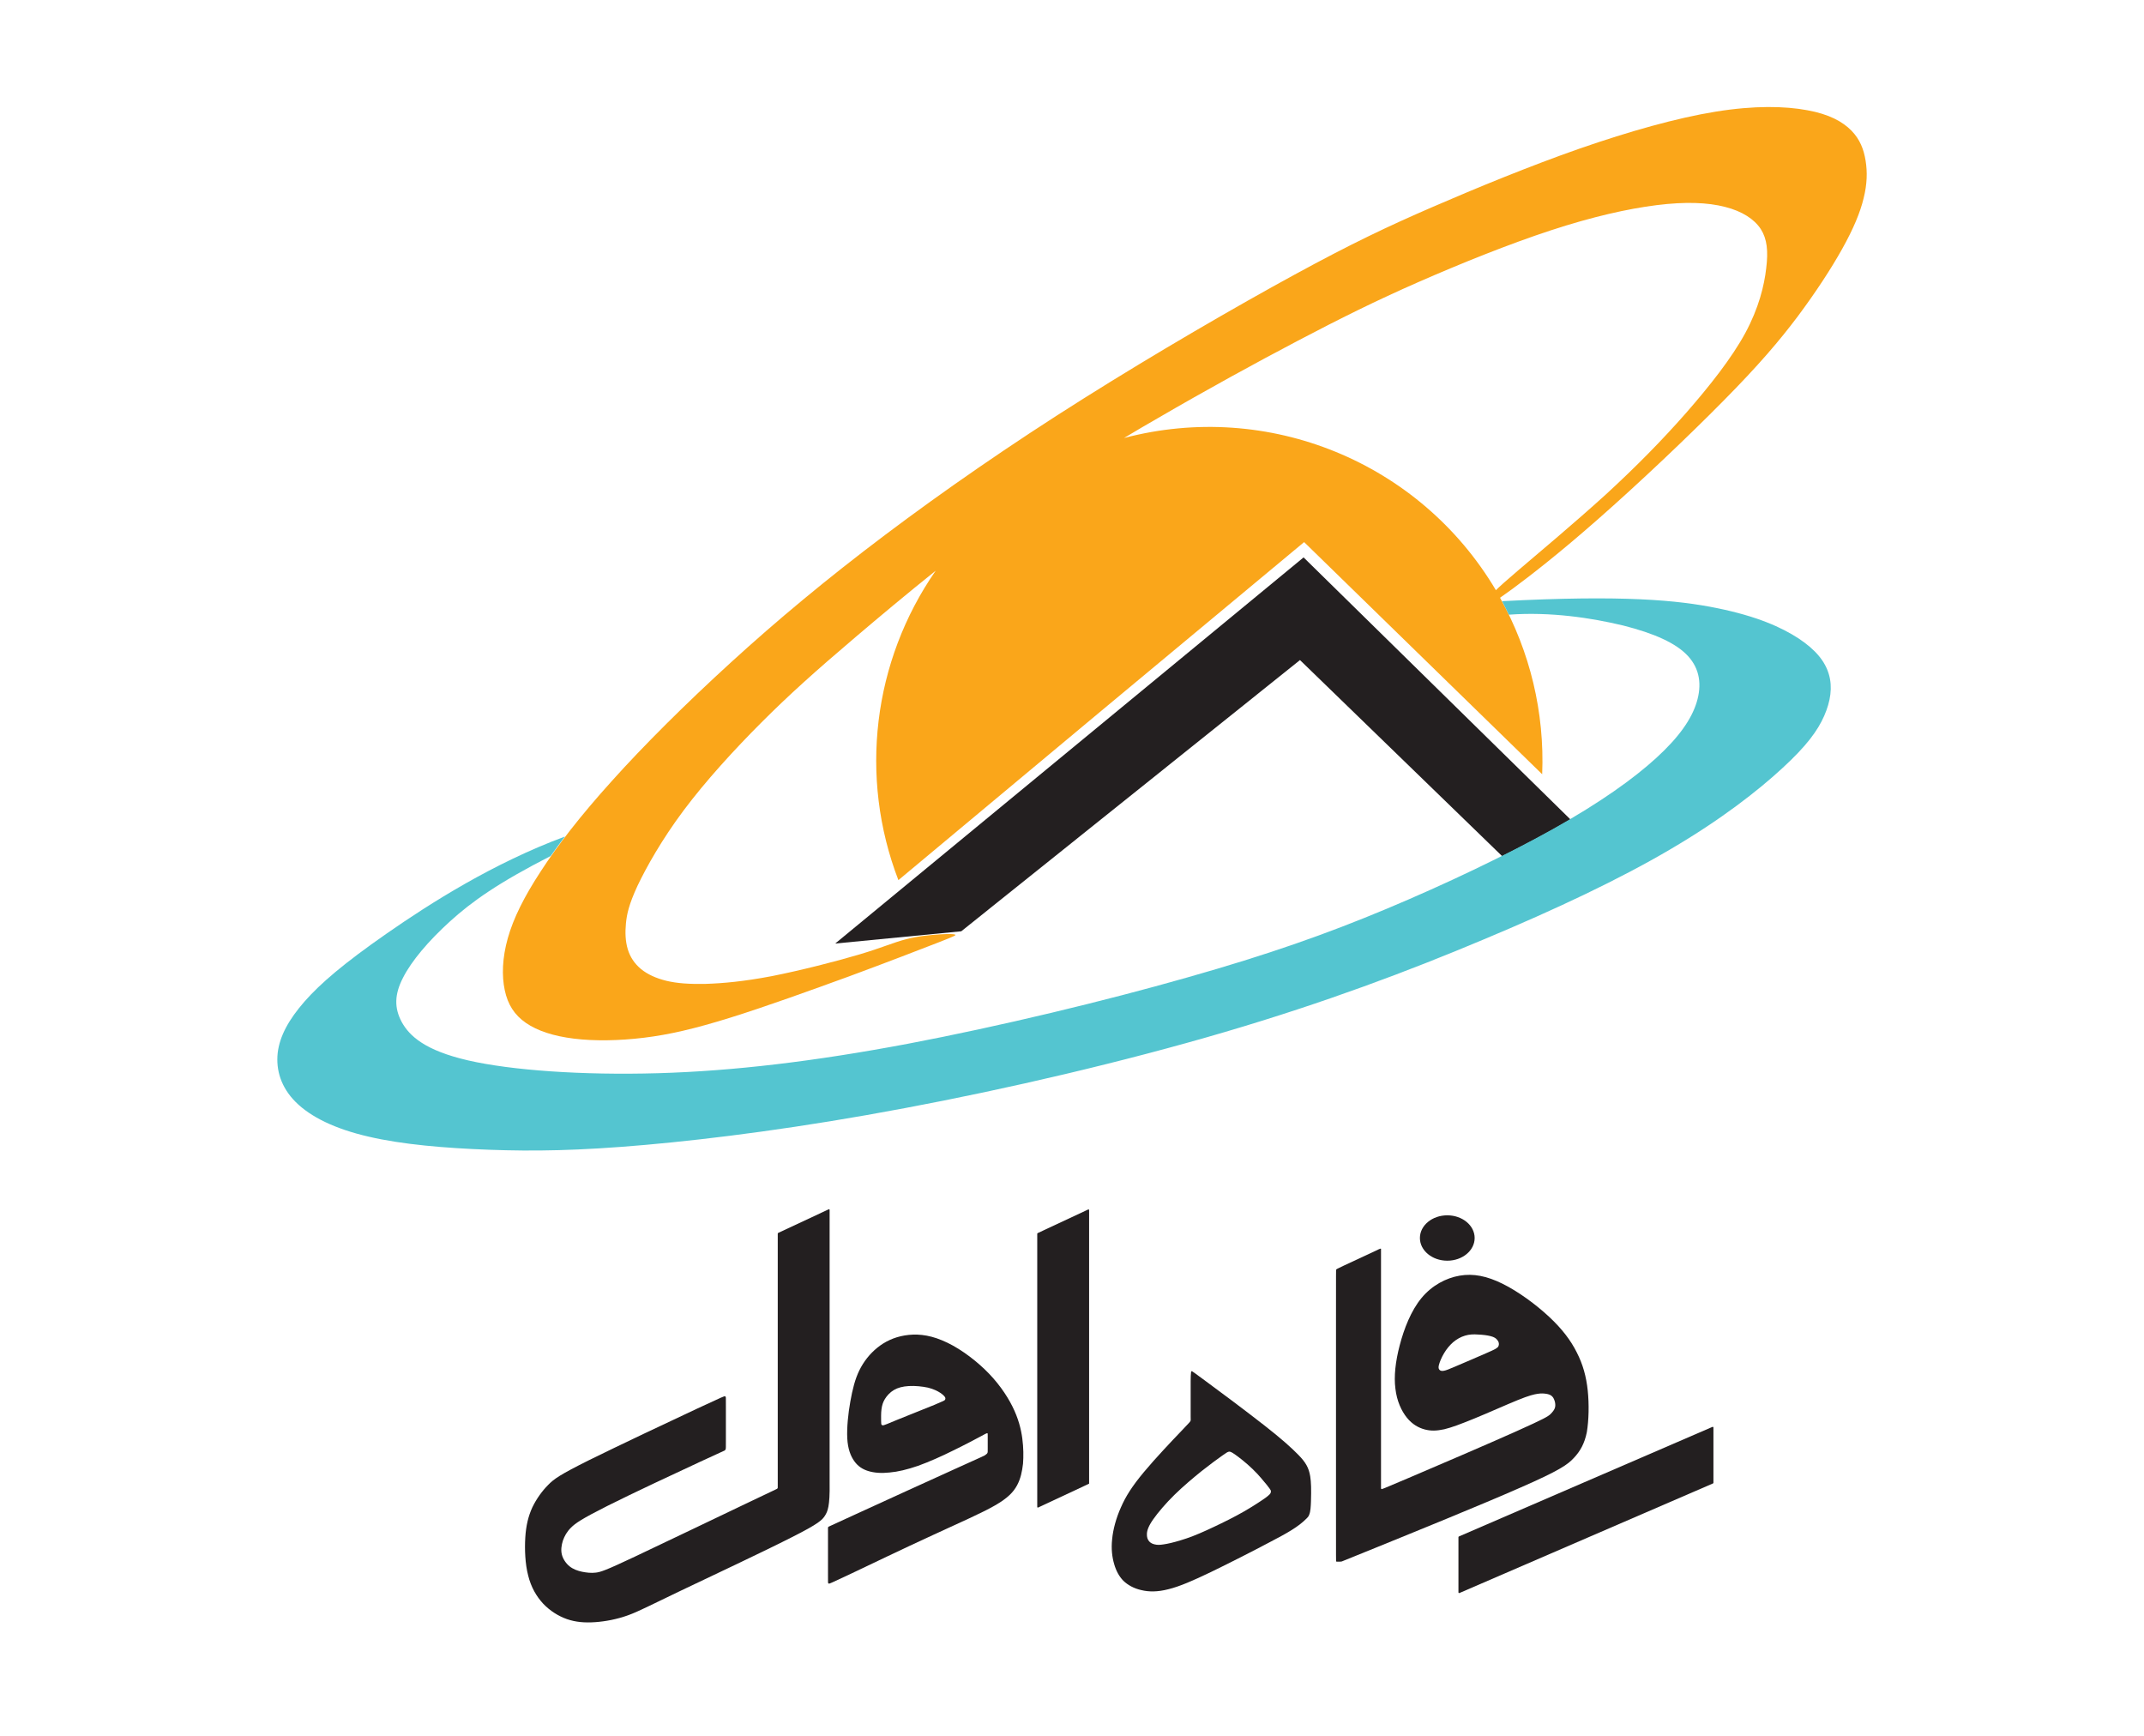
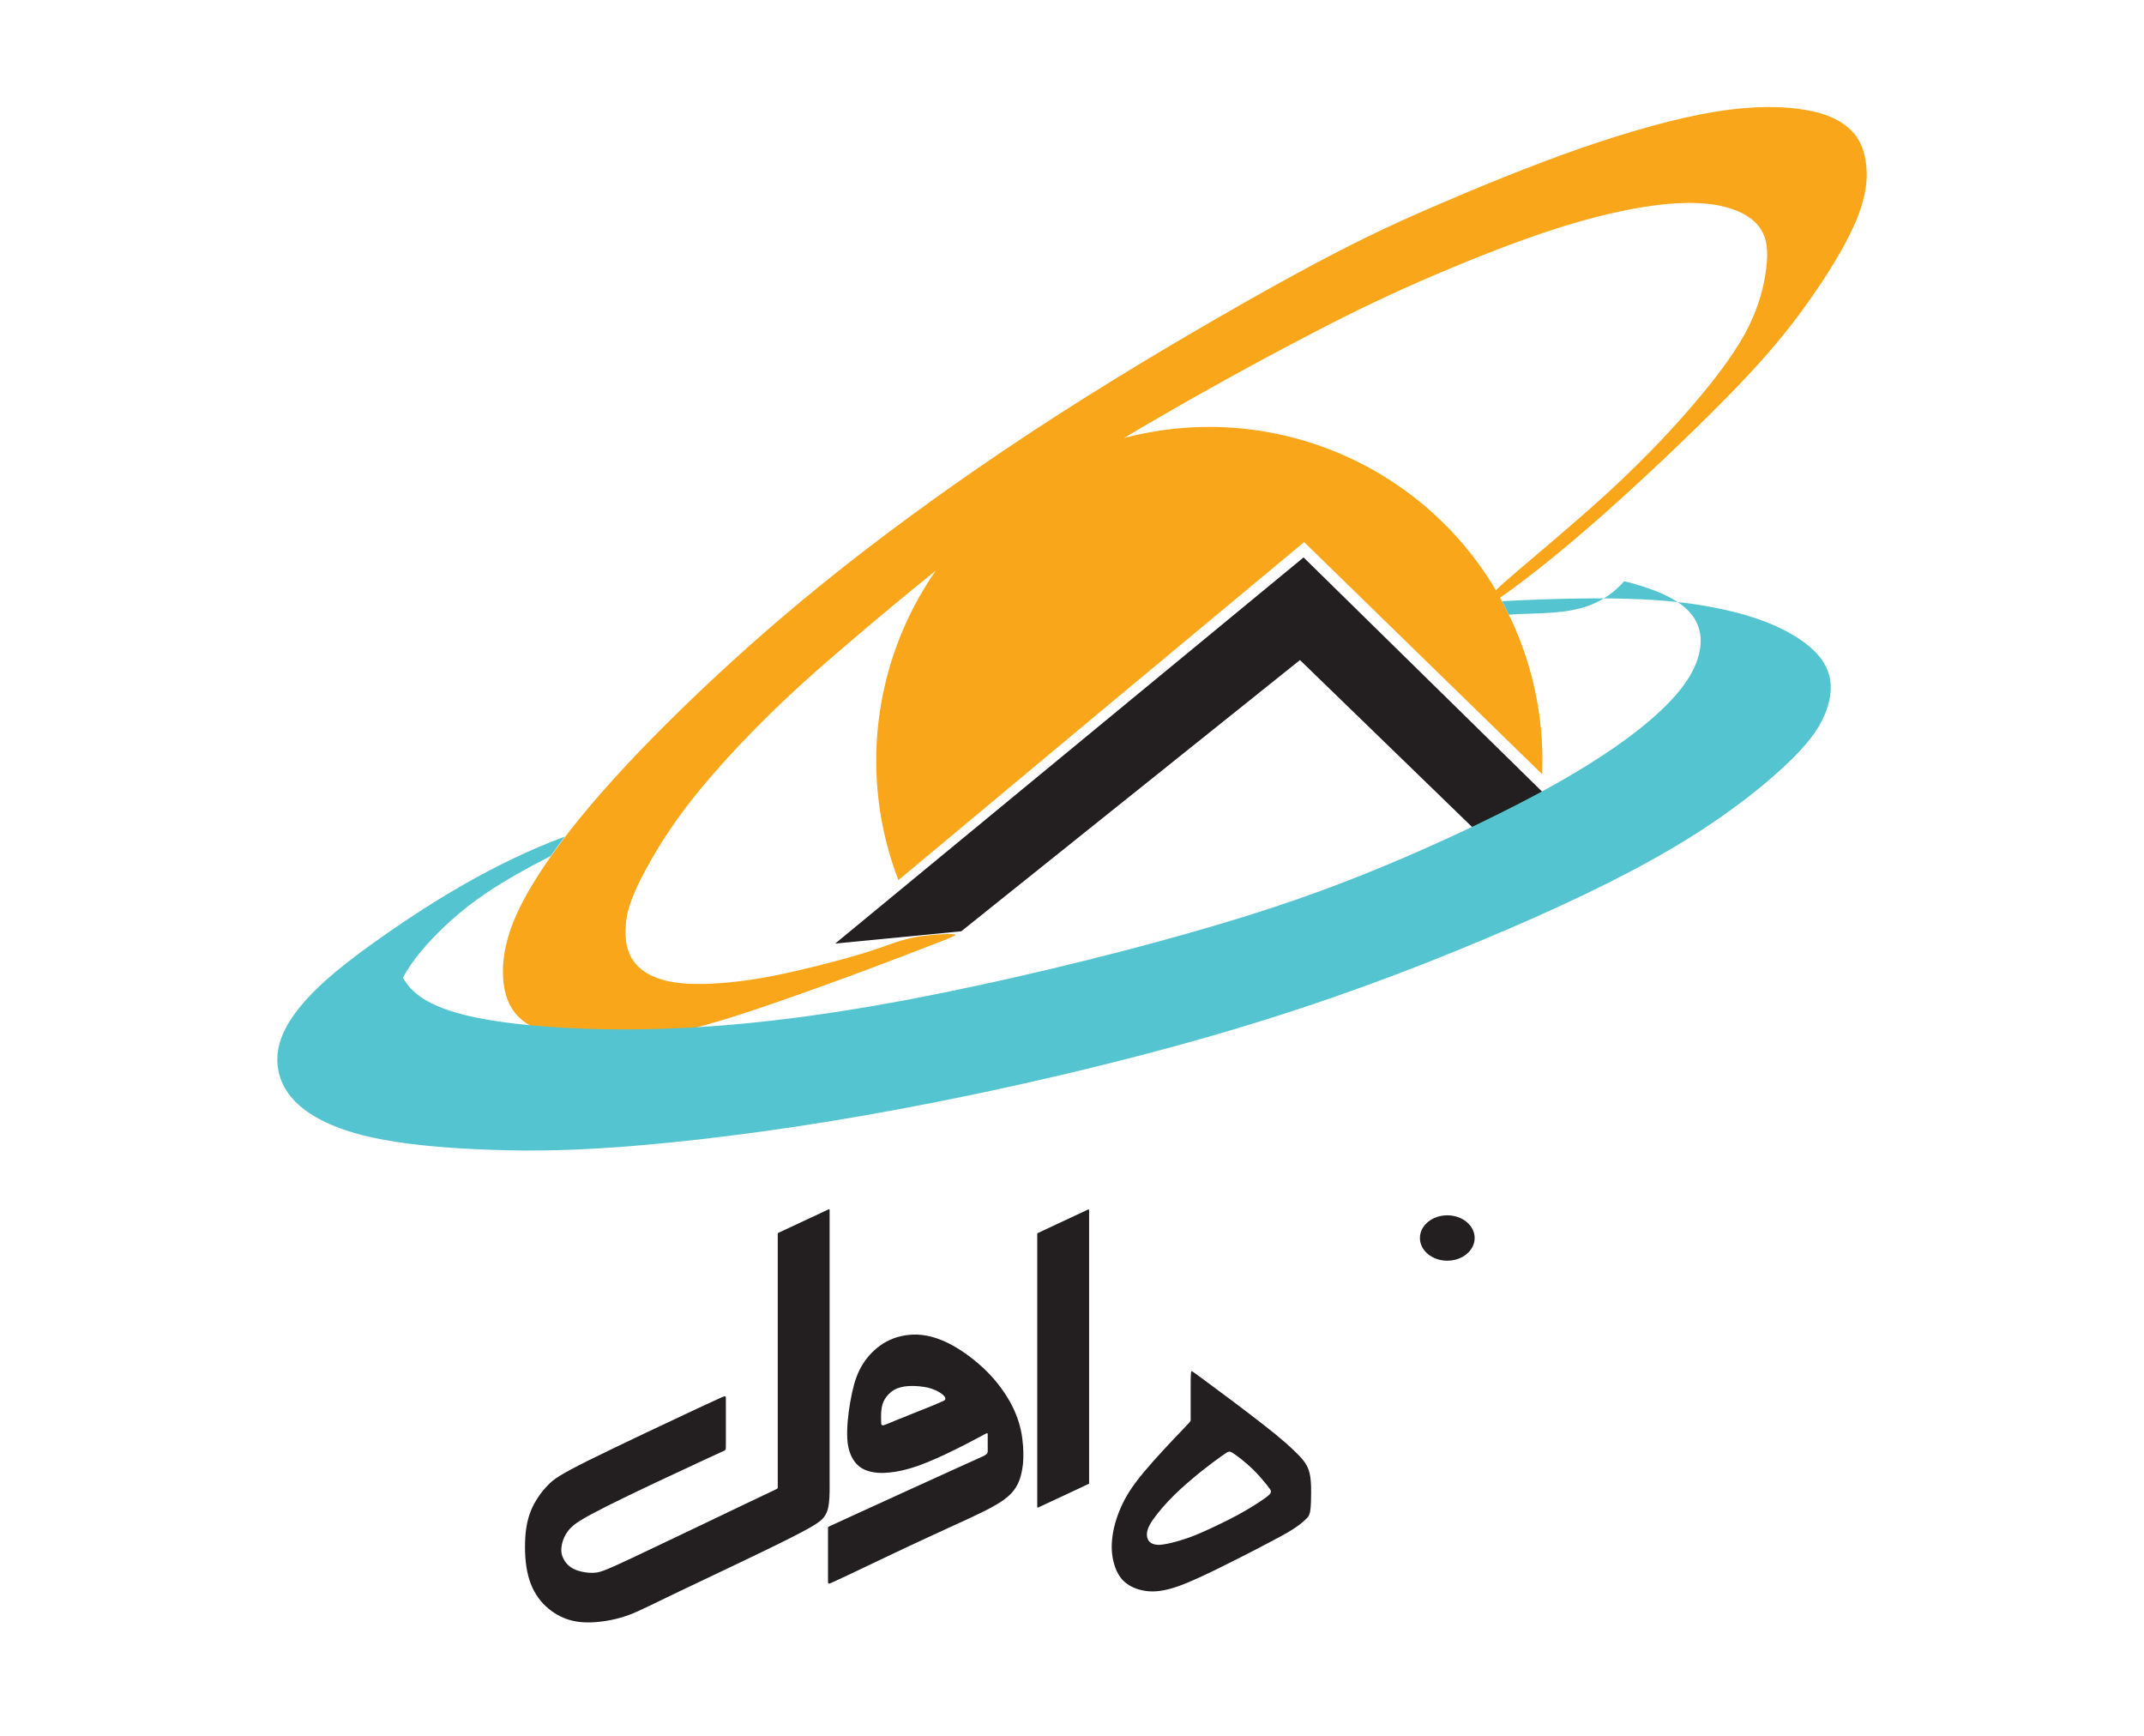
<svg xmlns="http://www.w3.org/2000/svg" version="1.1" id="Layer_1" x="0px" y="0px" viewBox="0 0 1190.6 963.8" style="enable-background:new 0 0 1190.6 963.8;" xml:space="preserve">
  <style type="text/css">
	.st0{fill:#FAA61A;}
	.st1{fill:#231F20;}
	.st2{fill:#54C5D0;}
</style>
  <g>
    <path class="st0" d="M1036,89.2c-1-6.2-3.1-11.8-7.9-16.7c-4.8-4.9-12.3-9.1-24.5-11.3c-12.3-2.3-29.3-2.7-50.9,0.8   c-21.6,3.5-47.8,10.9-75.5,20.5c-27.7,9.7-56.9,21.7-81.6,32.4c-24.7,10.7-44.8,20.2-76.9,37.7c-32.1,17.5-76.3,43.1-117,68.7   c-40.7,25.6-77.9,51.4-110.3,75.8s-60.2,47.6-85.5,70.7c-25.3,23.1-48.3,46-66,65.7c-17.8,19.7-30.4,36.1-39.6,50.3   c-9.3,14.2-15.2,26.1-18.3,37.1c-3.1,11-3.4,20.9-1.7,28.9s5.4,13.8,11.8,18.2s15.3,7.3,26.6,8.7c11.3,1.4,24.9,1.2,38.9-0.5   c14-1.7,28.2-5,47.8-11.1c19.6-6.1,44.5-15.1,66.2-23c21.6-8,40-15.1,49.5-18.8c9.5-3.7,10.1-4.1,9.2-4.4c-0.9-0.3-3.4-0.4-8.2-0.1   c-4.9,0.3-12.1,0.9-18.9,2.7c-6.8,1.7-13,4.6-26.1,8.5s-32.8,8.9-48.5,12c-15.7,3-27.3,4-36.6,4.3c-9.2,0.2-16.1-0.3-21.9-1.7   c-5.8-1.4-10.5-3.6-14.1-6.5c-3.6-3-6.1-6.7-7.4-11.1c-1.3-4.3-1.5-9.2-1-14.3s1.6-10.4,6.4-20.8c4.9-10.3,13.5-25.7,25.7-42   c12.2-16.3,28.1-33.7,43.2-48.8c15.1-15.1,29.4-28,52.6-47.7c12.7-10.8,28-23.6,44.1-36.5c-34.9,50.3-42.7,114.6-20.7,171.8   C573.9,426,649,363.5,724.2,301c44.1,43,88.1,85.9,132.2,128.9c1.4-34.2-6.7-68.1-23.4-98c1.7-1.2,3.9-2.8,7-5   c9.2-6.8,25.6-19.4,47.6-38.8c22.1-19.4,49.8-45.6,69.4-65.5c19.7-19.9,31.3-33.6,41.3-46.9c10-13.4,18.5-26.4,24.7-37.5   c6.2-11.1,10-20.2,11.9-28.1C1036.9,102.1,1037,95.4,1036,89.2z M980.8,149c-1.1,9.6-4.1,22-11.6,35.9c-7.6,14-19.8,29.4-32.9,44.4   c-13.2,15-27.4,29.5-44.6,45.3c-17.3,15.7-37.6,32.7-49.1,42.5c-6.2,5.3-9.8,8.5-11.9,10.6c-42.2-71.2-126.5-105.6-206.5-84.5   c6.3-3.8,12.6-7.5,18.9-11.1c26.8-15.6,53.8-30.4,77.4-42.8c23.6-12.4,43.7-22.4,67.2-32.7c23.5-10.3,50.3-21.1,73.5-28.7   c23.2-7.6,42.8-12,58.8-14c16-2,28.4-1.5,38,1c9.5,2.4,16.2,6.8,19.8,12.3C981.3,132.7,982,139.4,980.8,149z" />
-     <path class="st1" d="M951.5,823.3c0-10.2,0-20.4,0-30.6c0-0.4-0.2-0.5-0.6-0.4c-46.9,20.3-93.8,40.5-140.7,60.8   c-0.2,0.1-0.3,0.2-0.3,0.4c0,10.2,0,20.4,0,30.6c0,0.4,0.2,0.5,0.6,0.4c46.9-20.3,93.8-40.5,140.7-60.8   C951.4,823.6,951.5,823.5,951.5,823.3z" />
    <path class="st1" d="M727.6,819.8c-0.8-5-2.7-8-6.5-11.9s-9.3-8.9-19.3-16.7c-10-7.8-24.4-18.6-31.8-24s-7.7-5.7-8-5.8   c-0.3-0.1-0.5-0.1-0.6,0.7c-0.1,0.9-0.2,2.7-0.2,4.7c0,2,0,4.2,0,6.5s0,4.6,0,7c0,2.4,0,4.8,0,6.3c0,1.5,0.1,2-0.1,2.4   c-0.2,0.4-0.5,0.8-5.3,5.8c-4.8,5-14.1,14.8-20.6,22.6s-10.1,13.5-12.7,19.5c-2.7,6-4.4,12.3-4.9,17.7c-0.6,5.4,0,10,1.1,13.8   s2.7,6.8,5.1,9.3c2.5,2.4,5.9,4.3,10,5.2c4.1,1,8.9,1.1,15.1-0.5c6.1-1.5,13.5-4.7,23.7-9.6c10.1-4.9,22.9-11.4,32.5-16.5   c9.6-5,15.9-8.5,20.5-13.2c0.5-0.5,1.1-1.1,1.4-2c0.8-1.8,0.9-4.8,1-7.4C728.2,827,728.1,823,727.6,819.8z M705.6,828.9   c-0.2,0.5-0.5,1-2.9,2.8c-2.4,1.7-6.8,4.6-12,7.6s-11.1,5.9-16.6,8.5c-5.5,2.6-10.7,4.9-15.2,6.4s-8.2,2.5-10.9,3   c-2.7,0.5-4.3,0.7-5.8,0.5c-1.5-0.2-3-0.7-3.9-1.7c-1-1-1.5-2.5-1.4-4.4c0.1-1.9,0.9-4.3,3.5-8s6.9-8.8,11.8-13.6   s10.4-9.4,15.1-13.2c4.8-3.8,8.8-6.7,11.2-8.4s3-2.1,3.7-2.3c0.6-0.2,1.2-0.2,3.5,1.4c2.3,1.6,6.4,4.8,9.8,8.1   c3.5,3.3,6.3,6.9,8,8.9c1.6,2.1,2,2.6,2.2,3.1C705.8,828.1,705.8,828.5,705.6,828.9z" />
    <path class="st1" d="M872.1,455c-49.4-48.5-98.8-97-148.2-145.5C637.2,381,550.5,452.4,463.8,523.9c23.3-2.3,46.6-4.5,70-6.8   c62.7-50.2,125.4-100.4,188.1-150.6c37.4,36.3,74.9,72.6,112.3,108.9c10.1-5.1,19.7-10.1,28.4-15C865.9,458.6,869,456.8,872.1,455z   " />
    <path class="st1" d="M431.9,824.3c0-46.4,0-92.9,0-139.3c0-0.2,0.1-0.3,0.2-0.4c9.3-4.4,18.7-8.7,28-13.1c0.4-0.2,0.6,0,0.6,0.4   c0,50.5,0,101,0,151.5c0.2,13.1-1.1,15.8-2.6,18.2c-1.5,2.3-3.2,4.3-18.5,12c-15.3,7.8-44.3,21.4-61.7,29.7   c-17.4,8.3-23.1,11.4-29.2,13.6c-6.1,2.2-12.5,3.4-18.2,3.8c-5.7,0.4-10.8,0-15.7-1.7c-4.8-1.7-9.4-4.6-13.2-8.6   c-3.7-4-6.7-9.1-8.3-15.6c-1.7-6.5-2-14.5-1.6-21.1c0.4-6.6,1.7-11.9,3.9-16.7c2.3-4.8,5.5-9.2,8.8-12.5c3.2-3.3,6.4-5.6,22.6-13.7   c16.2-8,45.4-21.8,60.2-28.7c14.8-6.9,15-6.9,15.3-6.8c0.2,0,0.4,0.1,0.5,0.3c0.1,0.2,0.1,0.6,0.1,5.2c0,4.7,0,13.6,0,18.3   c0,4.7,0,5.2-0.1,5.5c-0.1,0.3-0.3,0.6-0.6,0.8c-0.3,0.2-0.8,0.3-13.5,6.2c-12.7,5.9-37.6,17.5-51.7,24.6s-17.7,9.6-20.1,12   c-2.4,2.4-3.6,4.7-4.5,7.2c-0.8,2.5-1.2,5.2-0.6,7.7c0.6,2.5,2.3,5,4.3,6.6c2,1.6,4.5,2.5,6.9,3c2.5,0.5,5,0.8,7.6,0.5   c2.7-0.3,5.5-1.2,21.8-8.9s45.9-21.9,61.2-29.2c15.3-7.3,16.2-7.7,16.8-8c0.6-0.3,0.9-0.4,1.1-0.6c0.2-0.2,0.2-0.4,0.2-0.7   C431.9,825.6,431.9,825.2,431.9,824.3z" />
    <path class="st1" d="M604.6,823.9c-9.3,4.4-18.7,8.7-28,13.1c-0.4,0.2-0.6,0-0.6-0.4c0-50.5,0-101,0-151.5c0-0.2,0.1-0.3,0.2-0.4   c9.3-4.4,18.7-8.7,28-13.1c0.4-0.2,0.6,0,0.6,0.4c0,50.5,0,101,0,151.5C604.9,823.7,604.8,823.8,604.6,823.9z" />
    <ellipse class="st1" cx="803.7" cy="687.4" rx="15.2" ry="12.6" />
-     <path class="st1" d="M881.7,772.1c-0.8-7.7-2.7-14.6-6.1-21.2c-3.3-6.6-8.1-13-15.4-19.8c-7.3-6.8-17.1-14-25.8-18.3   c-8.7-4.3-16.2-5.8-23.8-4.5c-7.6,1.3-15.4,5.4-21.2,12.4c-5.8,7-9.7,17-12.1,26.2c-2.4,9.1-3.3,17.4-2.4,24.2   c0.8,6.9,3.4,12.4,6.4,16.1c3,3.7,6.5,5.6,9.9,6.5c3.4,0.9,6.6,0.8,10.8-0.1c4.2-1,9.2-2.9,16.8-6s17.6-7.6,24-10.2   c6.4-2.6,9.1-3.2,11.1-3.5c2-0.3,3.4-0.2,4.7,0c1.3,0.2,2.6,0.6,3.4,1.5c0.8,0.8,1.2,2,1.5,3.1c0.2,1.1,0.3,2,0,3.1   s-1.2,2.3-2.5,3.6c-1.4,1.3-3.3,2.5-18.9,9.5s-45,19.6-59.8,25.9c-14.8,6.3-14.9,6.3-15.1,6.2c-0.1-0.1-0.3-0.2-0.3-0.5   c0-0.3,0-0.6,0-22.6s0-65.7,0-87.7c0-22,0-22.3,0-22.5c0-0.2-0.1-0.2-0.3-0.2c-0.2,0-0.4,0.1-4.4,2c-4,1.9-11.9,5.5-15.9,7.4   c-4,1.9-4.2,2-4.3,2.3c-0.1,0.2-0.1,0.5-0.1,27.5s0,80.5,0,107.4c0,26.9,0,27,0.1,27.1c0.1,0.1,0.2,0.1,0.6,0.1c0.4,0,1.1,0,1.6,0   c0.5,0,0.7-0.1,0.9-0.1c0.3-0.1,0.6-0.2,20-8.1c19.4-7.9,57.9-23.5,79.4-33c21.5-9.4,26.1-12.7,29.5-16.4c3.5-3.7,5.9-7.9,7.2-14.3   C882.3,788.5,882.5,779.8,881.7,772.1z M832.1,747.5c-0.5,1-1.8,1.7-6.2,3.6c-4.4,2-12.1,5.2-16.7,7.2s-6.2,2.6-7.3,2.8   c-1.1,0.2-1.8,0.1-2.3-0.3s-1-1.1-0.6-2.7c0.4-1.7,1.5-4.4,2.9-6.7c1.4-2.4,3.1-4.4,5-6.1c2-1.7,4.3-3,6.7-3.7   c2.3-0.7,4.7-0.8,7.2-0.6c2.5,0.1,5.1,0.4,7,0.9c1.9,0.5,3.1,1.2,3.8,2.3C832.4,745.1,832.6,746.5,832.1,747.5z" />
    <path class="st1" d="M567.7,798.7c-0.7-5.3-2.2-11.2-5.5-17.8c-3.3-6.6-8.4-13.9-15.4-20.6s-15.8-12.9-23.7-16.1   c-7.9-3.3-14.7-3.7-20.7-2.7c-6,1-11,3.4-15.2,6.8c-4.2,3.4-7.6,7.7-10,12.6s-3.8,10.6-5,17.3c-1.2,6.7-2,14.5-1.7,20.4   c0.3,5.9,1.9,9.9,3.9,12.7c2,2.8,4.5,4.5,7.8,5.5c3.3,1,7.2,1.3,11.8,0.8c4.6-0.4,9.7-1.6,15.8-3.7c6.1-2.2,13.1-5.3,19.5-8.5   c6.4-3.1,12.2-6.2,15.2-7.8c3-1.6,3.1-1.7,3.3-1.7c0.1-0.1,0.3-0.1,0.4-0.1c0.1,0,0.2,0,0.2,0.1c0.1,0.1,0.1,0.2,0.1,1.9   c0,1.6,0,4.7,0,6.5s0,2-0.1,2.3c-0.1,0.3-0.3,0.5-0.5,0.7c-0.2,0.2-0.5,0.4-0.9,0.7c-0.4,0.3-1.1,0.6-15.5,7.1   s-42.6,19.4-56.8,25.9c-14.2,6.5-14.4,6.6-14.6,6.7c-0.2,0.1-0.2,0.3-0.3,0.5c0,0.2,0,0.6,0,5.6c0,5.1,0,14.9,0,19.9   c0,5,0,5.2,0.1,5.3c0.1,0.2,0.2,0.3,0.5,0.3s0.7-0.1,11.1-5c10.3-4.9,30.5-14.6,46.4-21.9c15.8-7.3,27.3-12.3,34.6-16.5   s10.3-7.5,12.3-11.2c2-3.7,2.8-7.7,3.3-12C568.4,808.7,568.4,804,567.7,798.7z M524.8,777.2c-0.2,0.4-0.6,0.6-5.8,2.8   c-5.2,2.1-15.4,6.2-20.9,8.4c-5.5,2.3-6.5,2.7-7.2,2.9c-0.7,0.2-1.1,0.1-1.3-0.2c-0.2-0.2-0.3-0.5-0.3-2.1c0-1.5-0.1-4.3,0.2-6.5   c0.3-2.2,0.8-3.9,1.9-5.7c1.1-1.8,2.8-3.7,5-5s4.9-2,8.3-2.2c3.4-0.2,7.5,0.2,10.7,0.9c3.1,0.8,5.3,1.9,6.8,2.9   c1.5,1,2.2,1.8,2.6,2.4C525.1,776.4,525,776.8,524.8,777.2z" />
-     <path class="st2" d="M837.9,341.3c-1.2-2.5-2.5-5-3.8-7.5c67.4-3.5,97.6-0.6,119.6,3.9s35.6,10.6,45.1,16.8   c9.5,6.3,14.7,12.7,16.8,19.9c2.1,7.1,1,14.9-2.6,23.1s-9.8,16.7-23.2,29c-13.4,12.4-34.1,28.6-62.1,45   c-28,16.5-63.3,33.2-104.2,50.3c-40.9,17.2-87.5,34.8-143.2,51.2c-55.7,16.4-120.7,31.6-177.9,42.3c-57.2,10.8-106.7,17.1-144,20.4   c-37.3,3.3-62.4,3.6-86.8,2.7c-24.5-0.9-48.3-2.9-67-7.3c-18.7-4.3-32.2-11-40.4-19.2c-8.2-8.2-11-17.8-10-27.2   c1.1-9.4,6.1-18.5,14.9-28.6c8.9-10.1,21.7-21.1,45.7-37.8c24-16.7,59.2-39.1,98.9-53.8c-2.8,3.7-5.5,7.3-7.9,10.8   c-29.2,14.9-43.9,25.4-55.9,36.3c-12,10.9-21.4,22-26.1,31.3c-4.8,9.3-4.9,16.8-0.7,24.6c4.3,7.8,13,15.8,36.9,21.3   c24,5.5,63.2,8.3,105.3,7.1s87-6.6,138.6-16.3c51.6-9.8,109.9-23.9,155.2-36.8c45.3-12.8,77.7-24.3,110.7-38.1   c33-13.8,66.7-29.9,92.8-44.5c26-14.6,44.4-27.7,57.1-39.3c12.6-11.5,19.6-21.5,22.5-31c2.9-9.5,1.8-18.4-4.8-25.6   c-6.6-7.2-18.7-12.6-36.1-17C883.8,343.1,861.1,339.6,837.9,341.3z" />
+     <path class="st2" d="M837.9,341.3c-1.2-2.5-2.5-5-3.8-7.5c67.4-3.5,97.6-0.6,119.6,3.9s35.6,10.6,45.1,16.8   c9.5,6.3,14.7,12.7,16.8,19.9c2.1,7.1,1,14.9-2.6,23.1s-9.8,16.7-23.2,29c-13.4,12.4-34.1,28.6-62.1,45   c-28,16.5-63.3,33.2-104.2,50.3c-40.9,17.2-87.5,34.8-143.2,51.2c-55.7,16.4-120.7,31.6-177.9,42.3c-57.2,10.8-106.7,17.1-144,20.4   c-37.3,3.3-62.4,3.6-86.8,2.7c-24.5-0.9-48.3-2.9-67-7.3c-18.7-4.3-32.2-11-40.4-19.2c-8.2-8.2-11-17.8-10-27.2   c1.1-9.4,6.1-18.5,14.9-28.6c8.9-10.1,21.7-21.1,45.7-37.8c24-16.7,59.2-39.1,98.9-53.8c-2.8,3.7-5.5,7.3-7.9,10.8   c-29.2,14.9-43.9,25.4-55.9,36.3c-12,10.9-21.4,22-26.1,31.3c4.3,7.8,13,15.8,36.9,21.3   c24,5.5,63.2,8.3,105.3,7.1s87-6.6,138.6-16.3c51.6-9.8,109.9-23.9,155.2-36.8c45.3-12.8,77.7-24.3,110.7-38.1   c33-13.8,66.7-29.9,92.8-44.5c26-14.6,44.4-27.7,57.1-39.3c12.6-11.5,19.6-21.5,22.5-31c2.9-9.5,1.8-18.4-4.8-25.6   c-6.6-7.2-18.7-12.6-36.1-17C883.8,343.1,861.1,339.6,837.9,341.3z" />
  </g>
</svg>